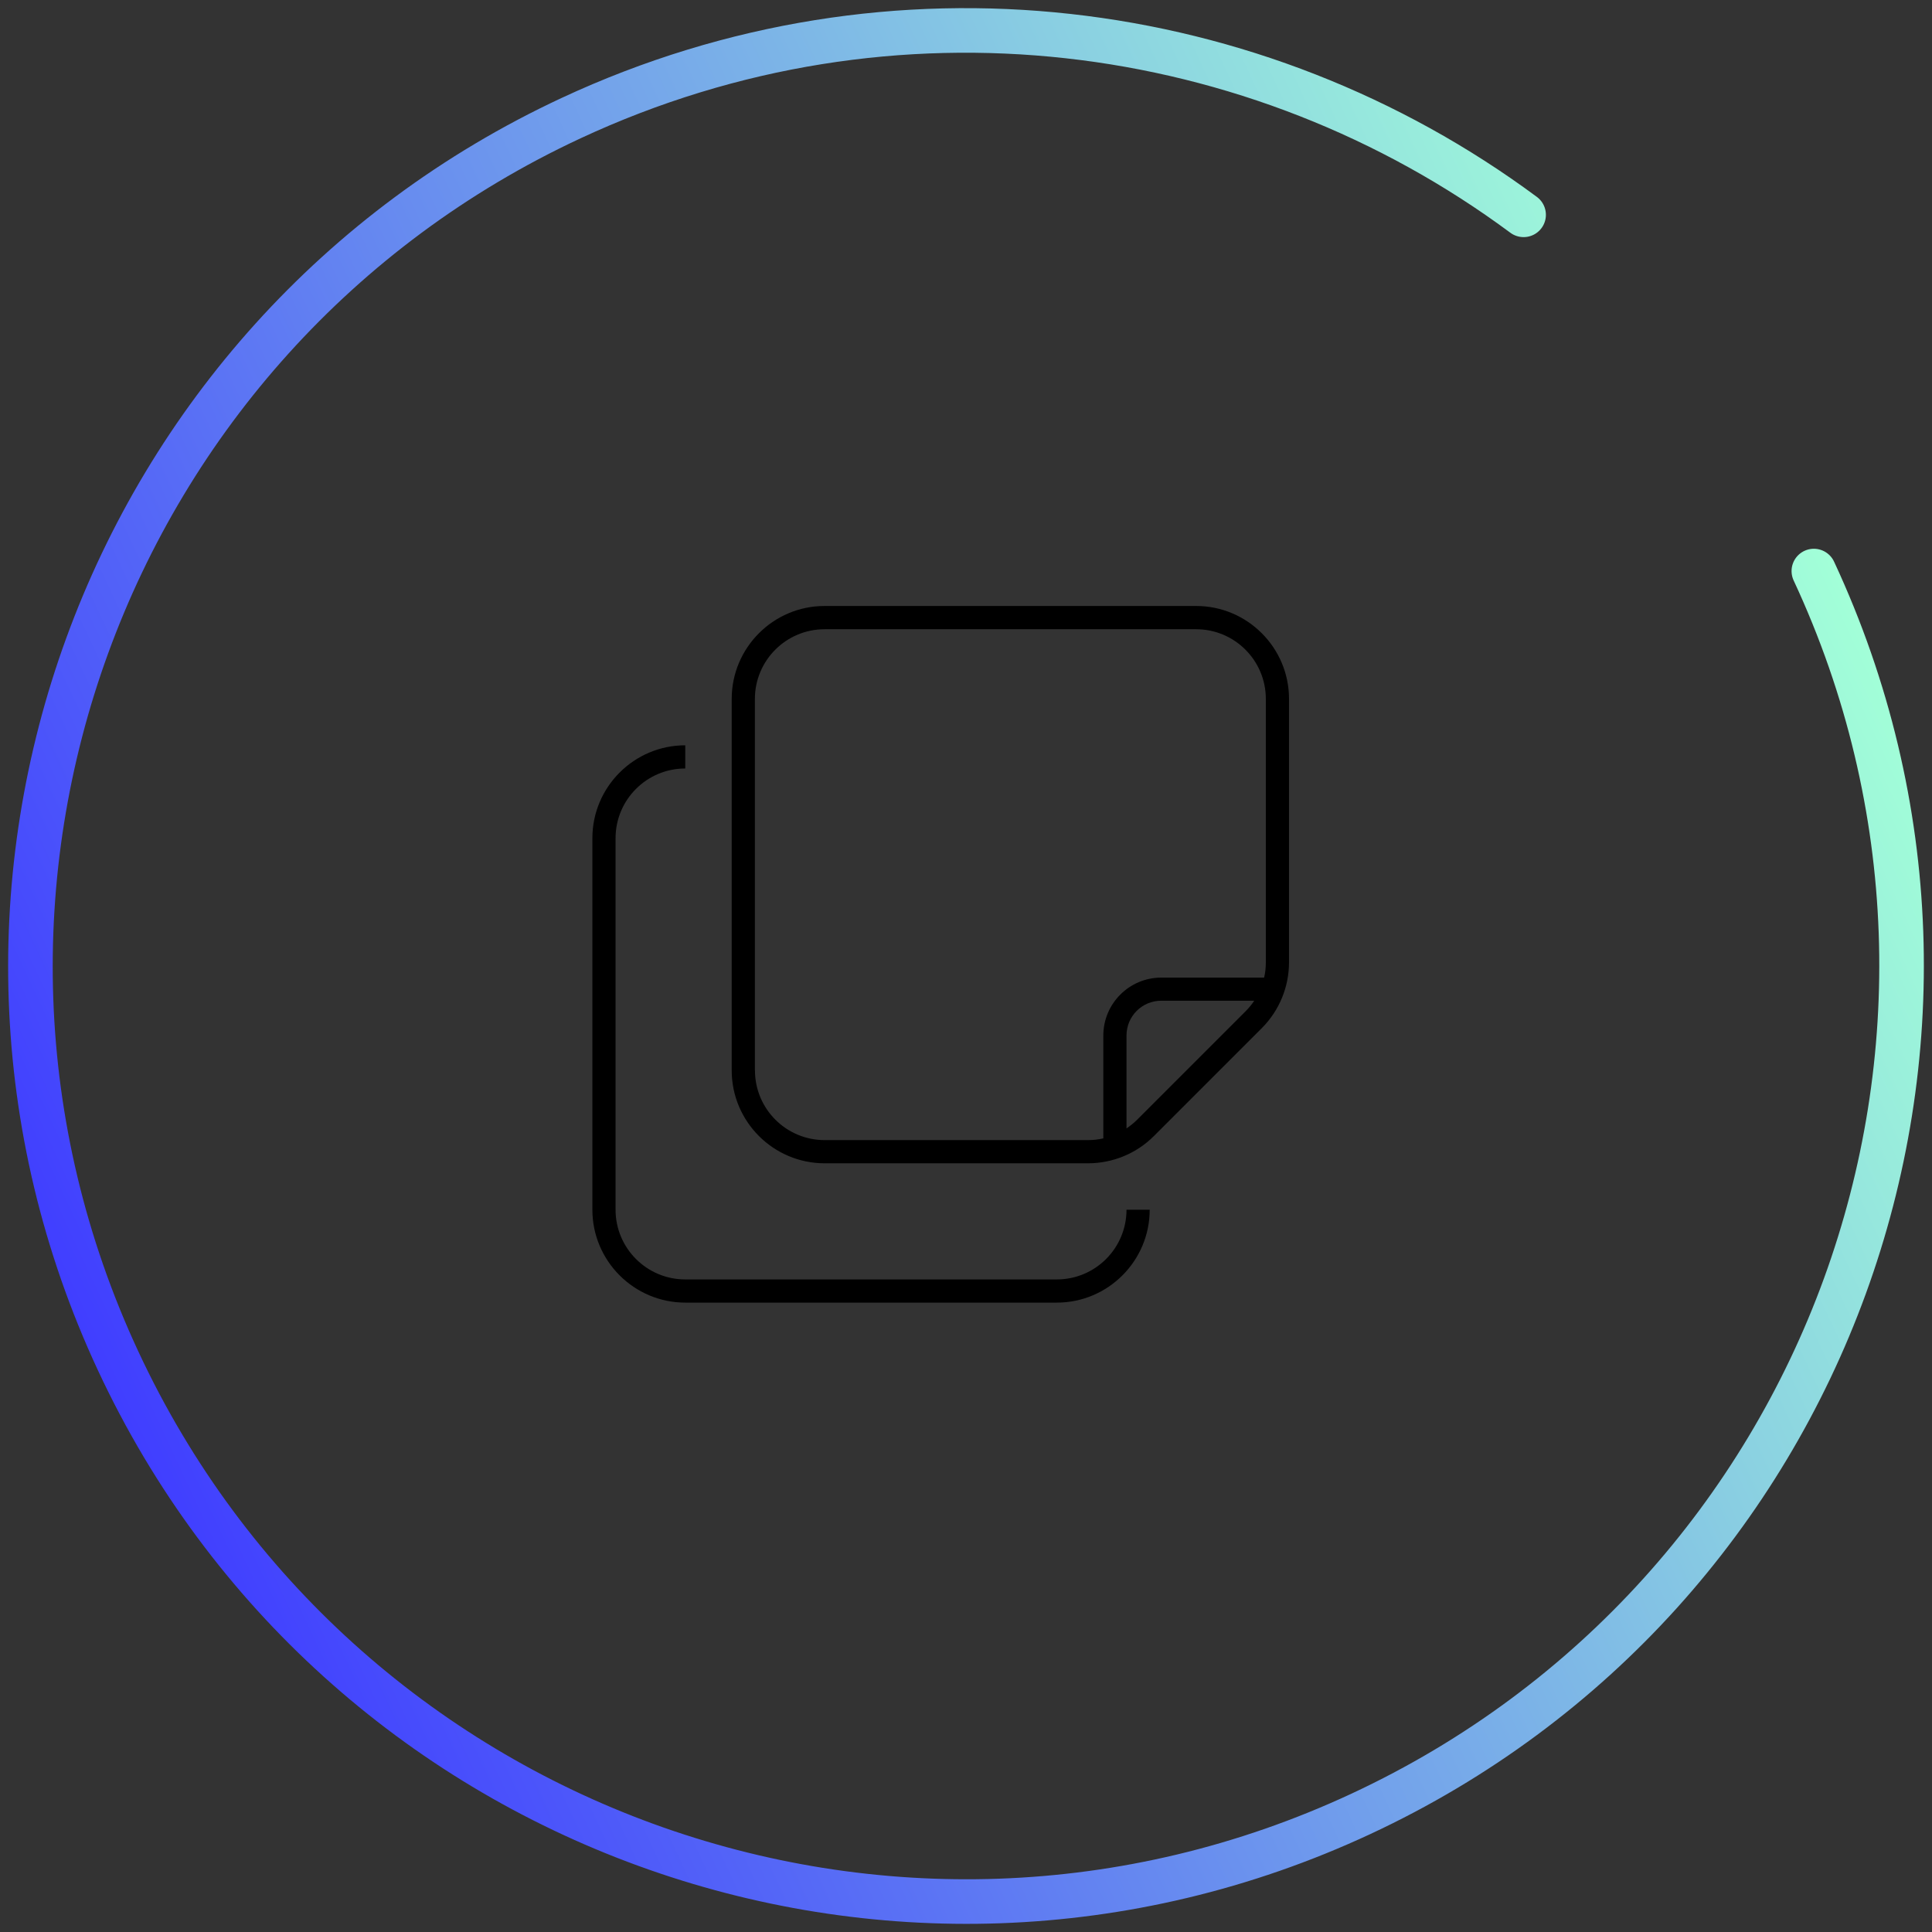
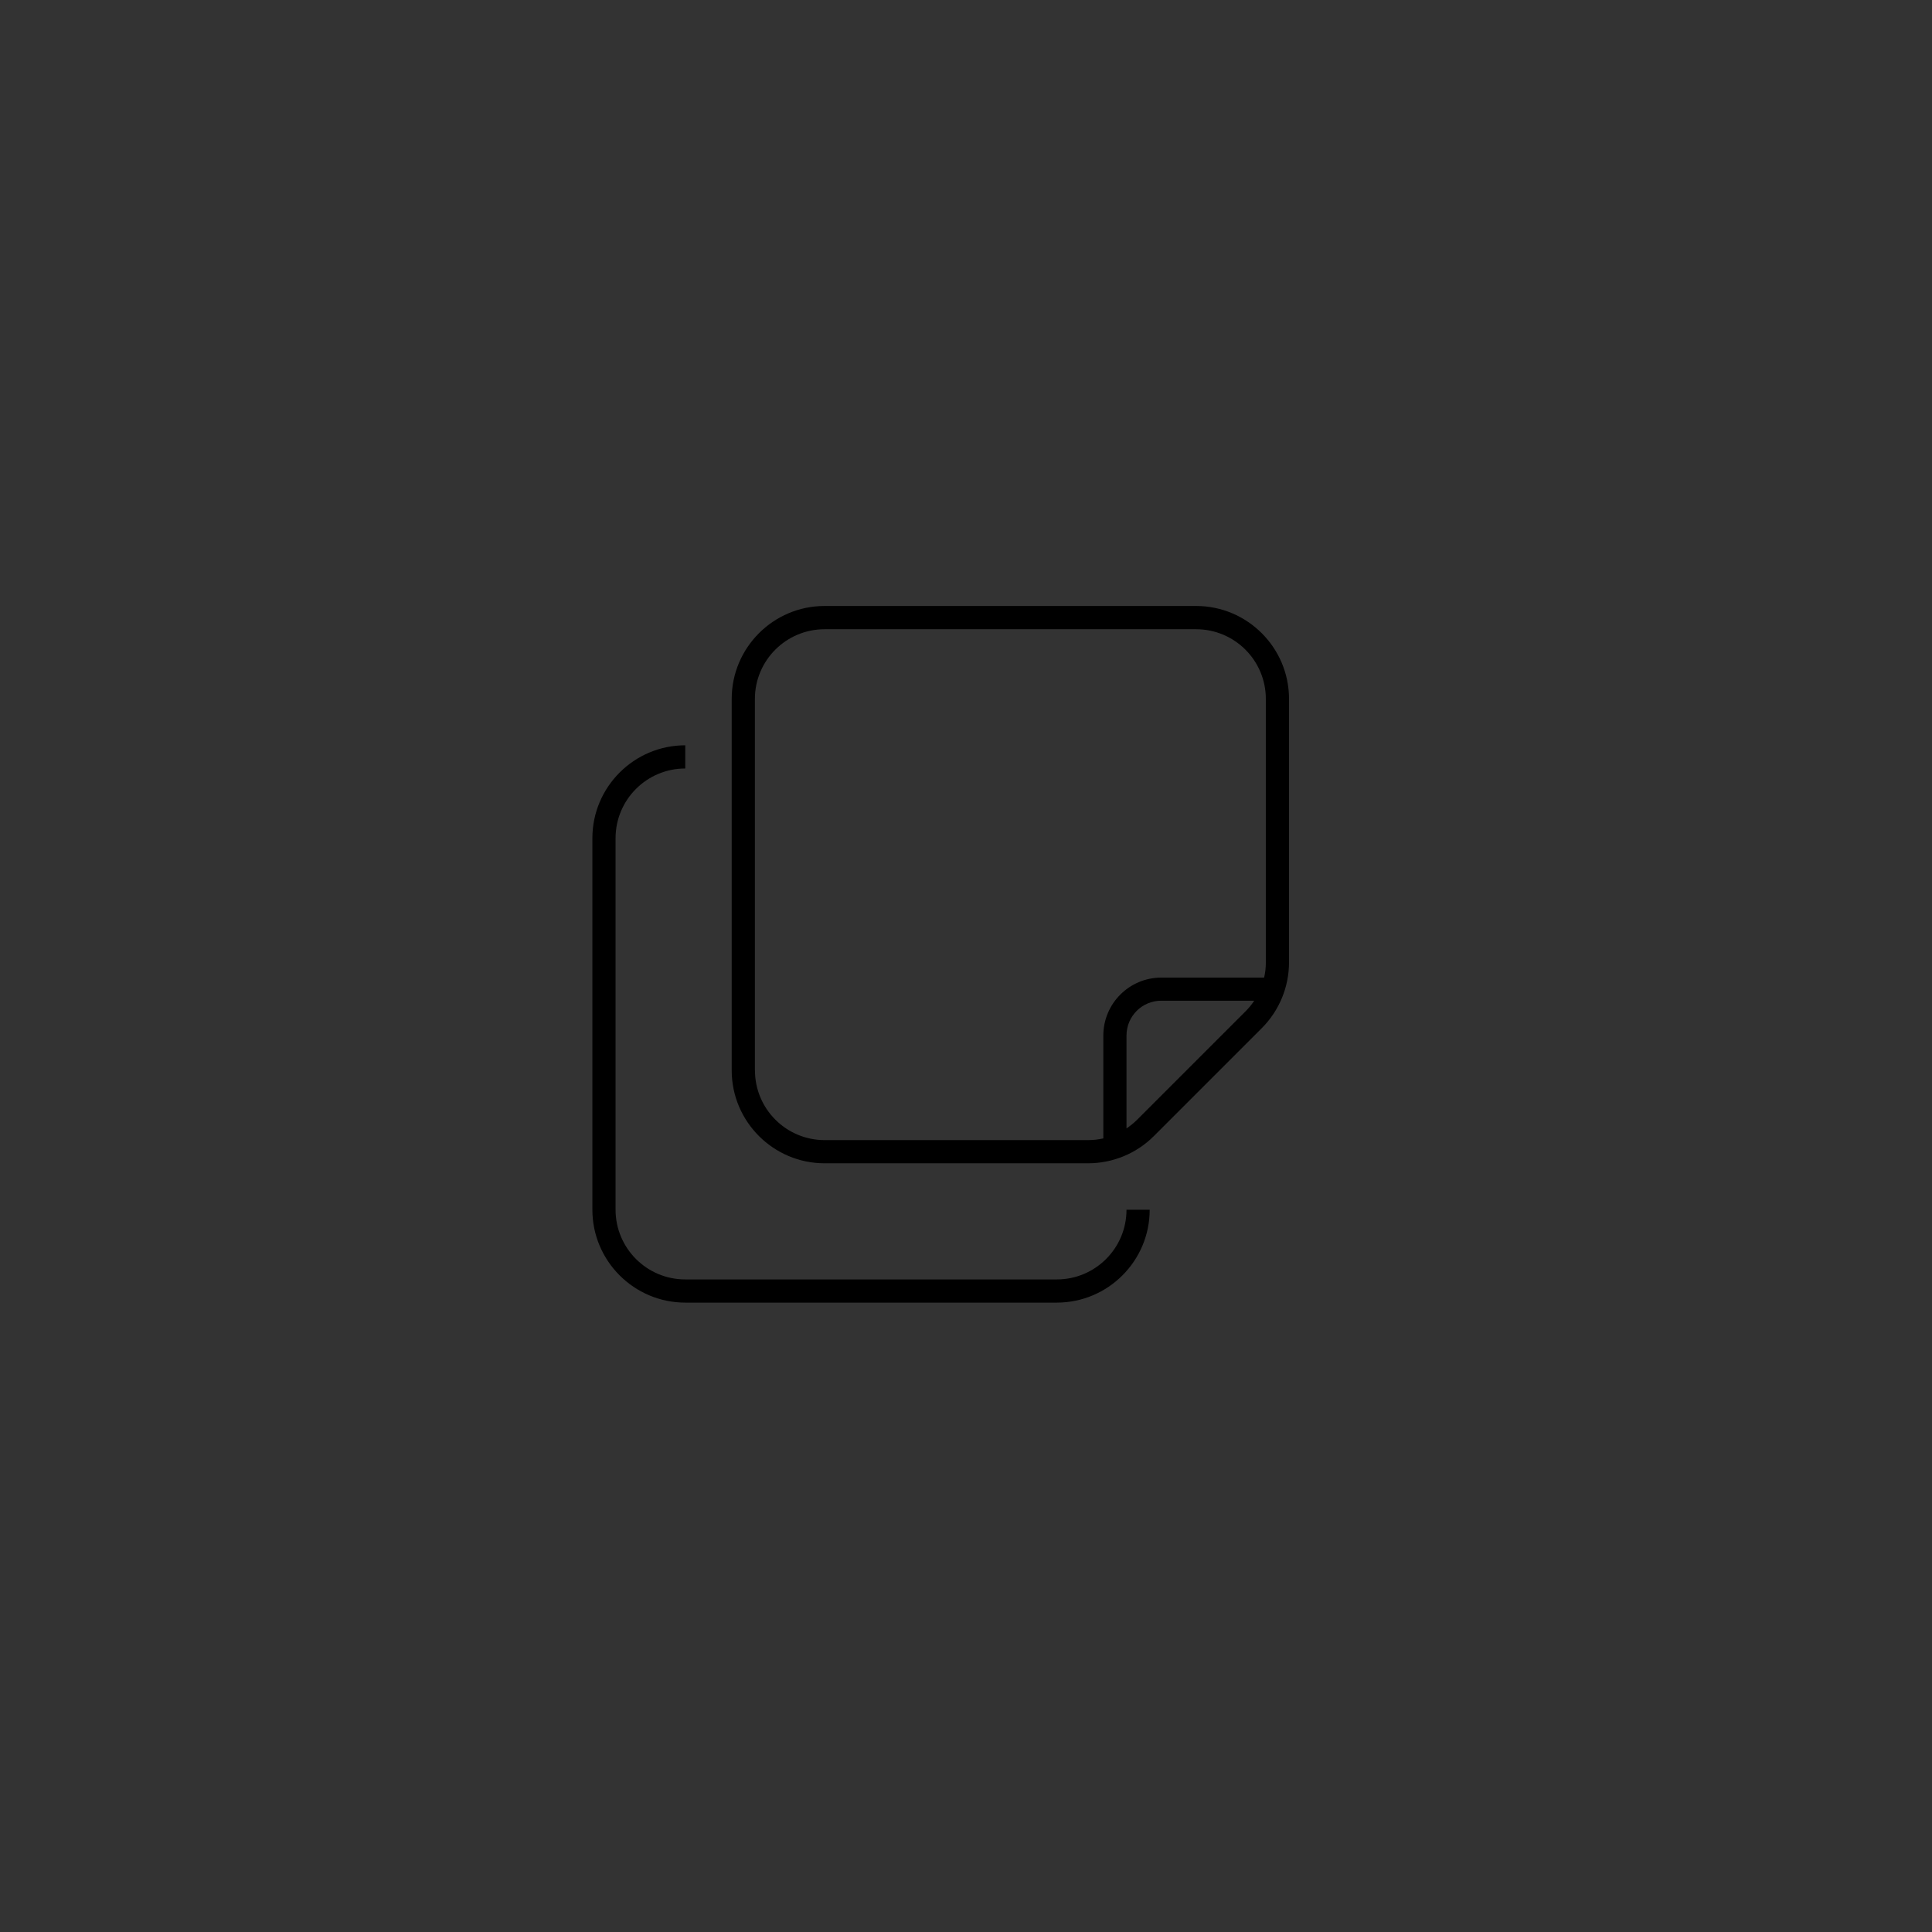
<svg xmlns="http://www.w3.org/2000/svg" viewBox="0 0 260 260">
  <rect x="0" y="0" width="260" height="260" fill="#333333" stroke="none" />
  <defs>
    <style> .cls-1 { fill: none; stroke: url(#New_Gradient_Swatch_4); stroke-linecap: round; stroke-miterlimit: 10; stroke-width: 6px; } </style>
    <linearGradient id="New_Gradient_Swatch_4" data-name="New Gradient Swatch 4" x1="9847.57" y1="9747.5" x2="10105.32" y2="9747.5" gradientTransform="translate(13289.49 4752.87) rotate(155.02)" gradientUnits="userSpaceOnUse">
      <stop offset="0" stop-color="#a2ffd8" />
      <stop offset="1" stop-color="#403eff" />
    </linearGradient>
  </defs>
  <g id="Icons_outlined" data-name="Icons outlined">
-     <path d="M92.22,103.42c-5.18,0-9.38,4.2-9.38,9.38v50c0,5.18,4.2,9.38,9.38,9.38h50c5.18,0,9.38-4.2,9.38-9.38h3.12c0,6.89-5.61,12.5-12.5,12.5h-50c-6.89,0-12.5-5.61-12.5-12.5v-50c0-6.89,5.61-12.5,12.5-12.5v3.12ZM110.97,81.55h50c6.89,0,12.5,5.61,12.5,12.5v35.45c0,3.32-1.31,6.5-3.65,8.85l-14.55,14.55c-2.34,2.34-5.53,3.65-8.85,3.65h-35.45c-6.89,0-12.5-5.61-12.5-12.5v-50c0-6.89,5.61-12.5,12.5-12.5ZM101.6,144.05c0,5.18,4.2,9.38,9.38,9.38h35.45c.7,0,1.39-.08,2.05-.23v-13.83c0-4.32,3.5-7.81,7.81-7.81h13.83c.16-.66.23-1.35.23-2.05v-35.45c0-5.18-4.2-9.38-9.38-9.38h-50c-5.18,0-9.38,4.2-9.38,9.38v50ZM156.29,134.67c-2.6,0-4.69,2.09-4.69,4.69v12.5c.51-.35,1-.74,1.45-1.19l14.55-14.55c.45-.45.84-.92,1.19-1.45h-12.5Z" />
+     <path d="M92.22,103.42c-5.18,0-9.38,4.2-9.38,9.38v50c0,5.18,4.2,9.38,9.38,9.38h50c5.18,0,9.38-4.2,9.38-9.38h3.12c0,6.89-5.61,12.5-12.5,12.5h-50c-6.89,0-12.5-5.61-12.5-12.5v-50c0-6.89,5.61-12.5,12.5-12.5v3.12ZM110.97,81.55h50c6.89,0,12.5,5.61,12.5,12.5v35.45c0,3.32-1.31,6.5-3.65,8.85l-14.55,14.55c-2.34,2.34-5.53,3.65-8.85,3.65h-35.45c-6.89,0-12.5-5.61-12.5-12.5v-50c0-6.89,5.61-12.5,12.5-12.5ZM101.6,144.05c0,5.18,4.2,9.38,9.38,9.38h35.45c.7,0,1.39-.08,2.05-.23v-13.83c0-4.32,3.5-7.81,7.81-7.81h13.83c.16-.66.23-1.35.23-2.05v-35.45c0-5.18-4.2-9.38-9.38-9.38h-50c-5.18,0-9.38,4.2-9.38,9.38v50ZM156.29,134.67c-2.6,0-4.69,2.09-4.69,4.69v12.5c.51-.35,1-.74,1.45-1.19l14.55-14.55c.45-.45.84-.92,1.19-1.45h-12.5" />
  </g>
  <g id="Blue-Green">
-     <path class="cls-1" d="M244.1,76.85c29.36,63.02,2.07,137.9-60.95,167.25-63.02,29.36-137.9,2.07-167.25-60.95C-13.46,120.14,13.83,45.26,76.85,15.9,120.19-4.29,169.15,2.31,205.04,28.91" />
-   </g>
+     </g>
</svg>